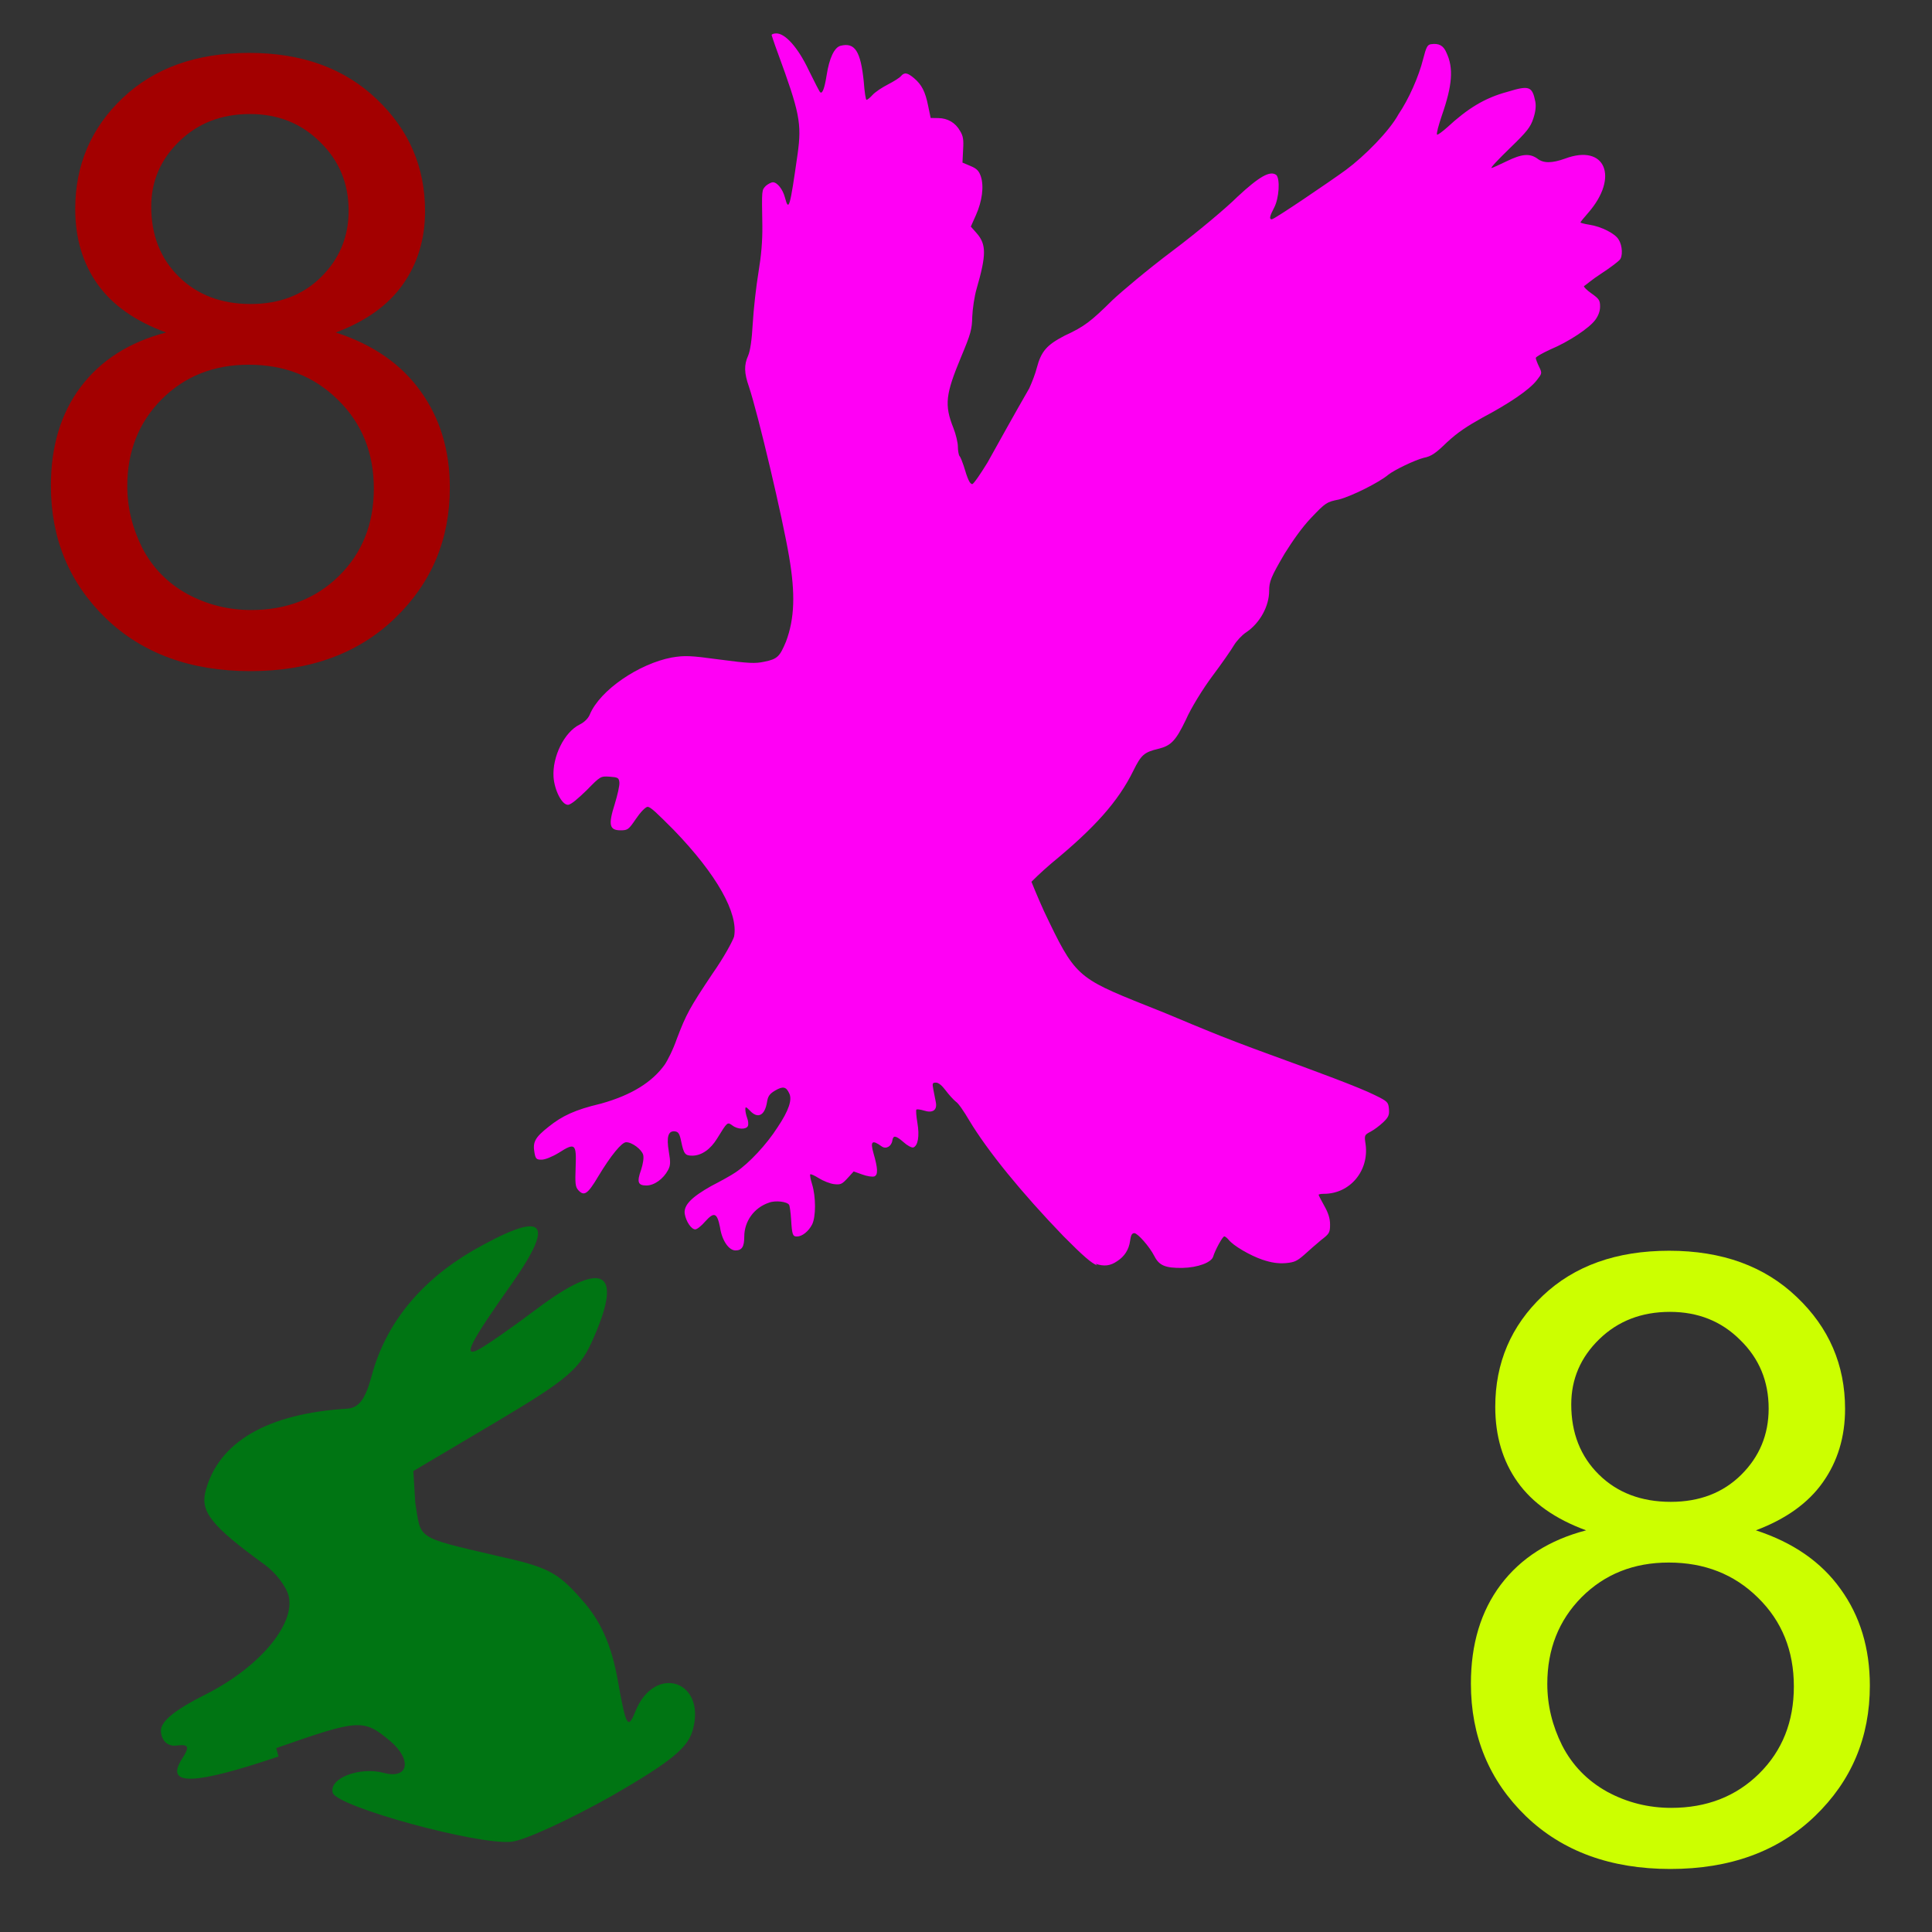
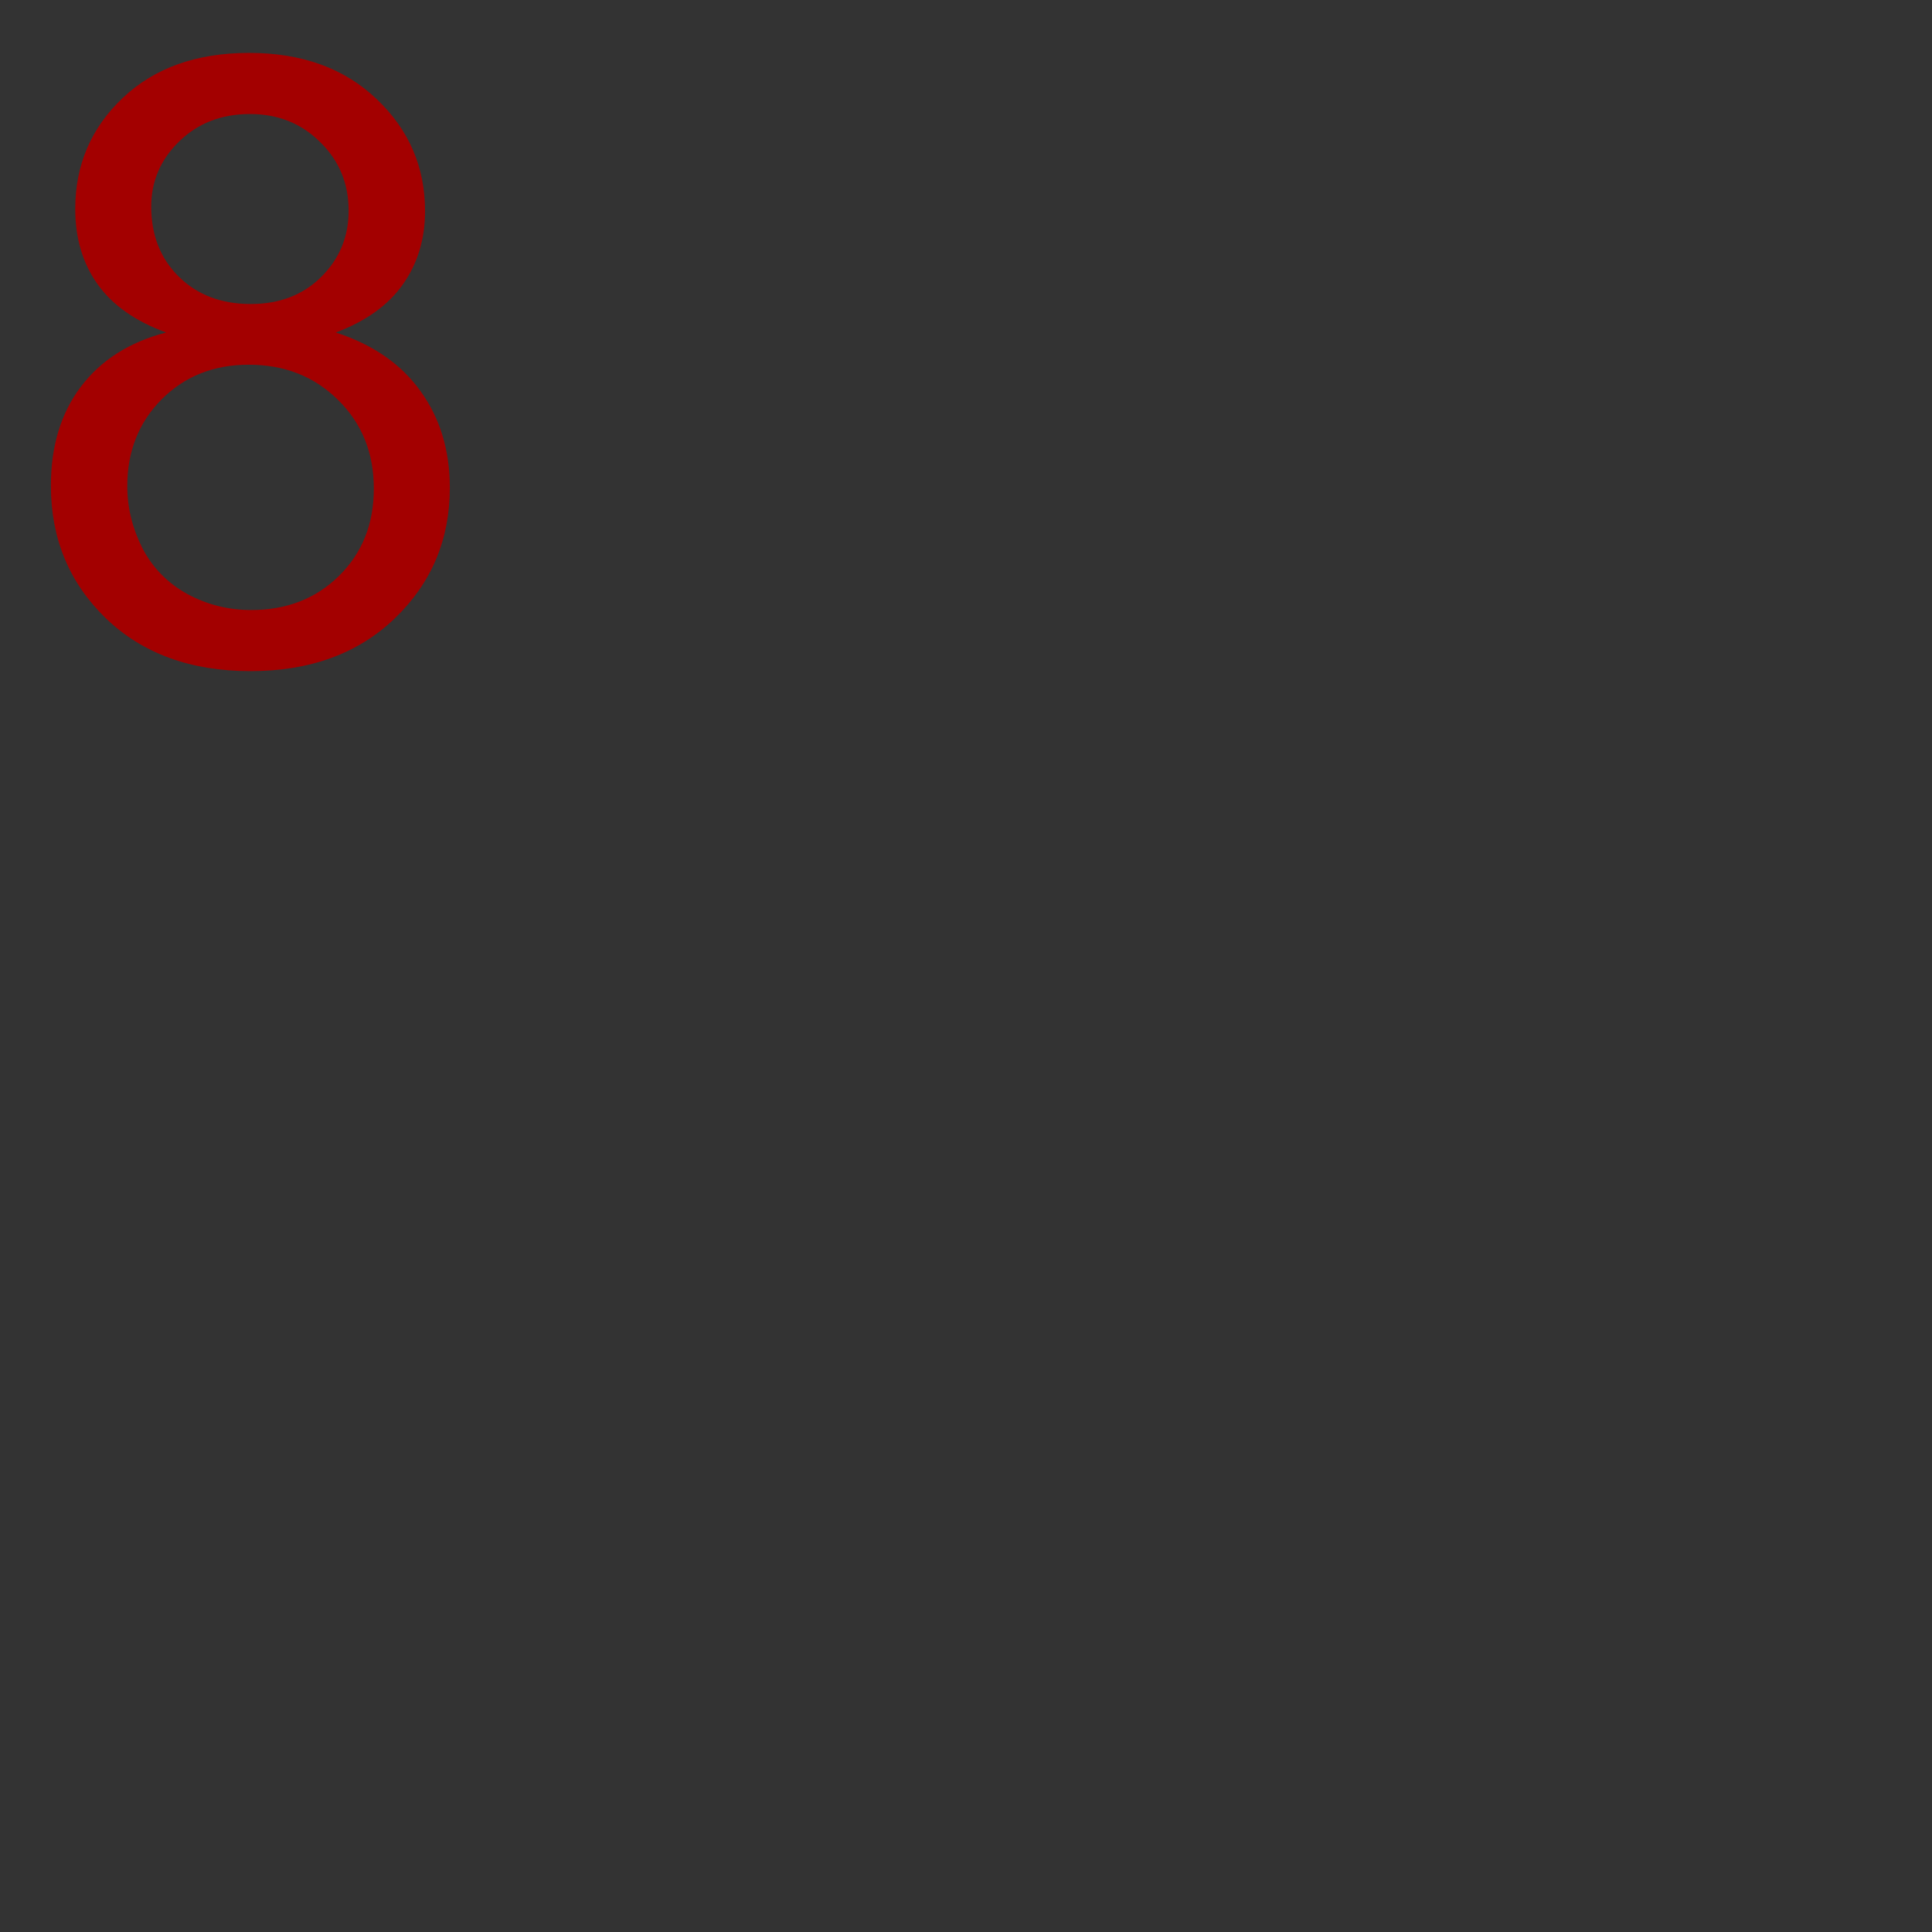
<svg xmlns="http://www.w3.org/2000/svg" version="1.1" width="100" height="100" style="background-color: rgb(67, 209, 0);" viewBox="0 0 100 100">
  <rect x="0" y="0" width="100" height="100" fill="#333333" stroke="none" />
  <svg width="100" height="100" version="1.1" viewBox="0 0 100 100" data-fname="mam-conejo_2.svg" ica="0" style="background-color: rgb(67, 209, 0);">
    <g transform="translate(44,59) scale(-0.4,0.4) rotate(-15,50,50)" scale="-0.4" xtranslate="44" ytranslate="59">
-       <path d="m66 84c-9.4-6.4-9.9-6.6-14-4.7-3.4 1.6-3.6 4.2-.26 4.2 3.2 0 6.7 2.5 5.7 4.2-.98 1.6-20 1.7-24 .12-1.6-.62-6.5-4.7-11-9.1-6.4-6.4-7.9-8.6-7.9-11 0-6.6 7-6.9 7.8-.34.3 2.6.67 2.2 3.2-3.2 2-4.3 4.2-7 7.3-9 3.9-2.6 5.3-2.9 12-2.6 11 .36 10 .48 12-3.9l1.3-3.9-8.7-8.9c-7.6-7.8-8.8-9.5-9.4-14-1.4-9.3 1.6-9.8 8.1-1.5 2.5 3.2 5.2 6.4 6 7.1 1.6 1.4 1.3-.42-2.1-9.6-3.4-9.4-1.4-10 6.1-2.6 5.5 5.6 8.4 12 8.4 19 0 3.1.52 4.4 1.9 4.9 9.9 3.3 15 8.5 15 15 .004 2.8-1.8 4.2-9.9 7.3-1.6.62-3.4 2-4 3.1-1.8 3.3 1.3 9.9 7 15 3.6 3.2 4.9 5.1 4.4 6.3-.44 1.1-1.4 1.6-2.5 1.1-1.4-.55-1.6-.23-1 1.6 1.2 3.9-2.4 2.8-12-3.6z" style="fill: rgb(0, 117, 19);" idkol="ikol0" />
-     </g>
+       </g>
  </svg>
  <svg width="100" height="100" version="1.1" viewBox="0 0 100 100" data-fname="ave-aguilacazando_2.svg" ica="1" style="background-color: rgb(67, 209, 0);">
    <g transform="translate(16,-6.5) scale(0.8,0.8) rotate(0,50,50)" scale="0.8" xtranslate="16" ytranslate="-6.5">
-       <path d="m51 90c-.37-.13-.92-.61-2.2-1.9-2.7-2.8-4.9-5.5-6.1-7.5-.31-.53-.69-1.1-.86-1.2-.16-.13-.46-.46-.66-.73-.23-.31-.46-.5-.62-.5-.24 0-.25.045-.17.46.049.25.12.62.16.82.094.5-.2.71-.77.53-.23-.072-.46-.1-.49-.063-.037.037-.008.42.064.85.15.87.036 1.5-.27 1.6-.11.021-.39-.13-.62-.34-.51-.44-.67-.47-.73-.11-.056.38-.41.58-.69.38-.62-.45-.75-.34-.53.44.29 1 .3 1.4.059 1.5-.12.046-.47-.006-.78-.12l-.56-.2-.4.44c-.36.39-.45.43-.88.38-.26-.035-.7-.21-.97-.38-.27-.17-.53-.29-.56-.25-.034.034.019.32.12.64.25.82.25 2.1.001 2.6-.23.45-.65.78-.98.78-.28 0-.32-.12-.38-1.1-.028-.45-.086-.88-.13-.95-.13-.21-.89-.3-1.3-.14-.96.32-1.6 1.2-1.6 2.2 0 .65-.15.89-.57.89-.43 0-.88-.65-1-1.5-.19-.96-.39-1-.96-.37-.24.28-.53.51-.64.51-.26-.002-.6-.52-.68-1-.093-.57.46-1.1 1.7-1.8.56-.29 1.3-.69 1.6-.9.86-.58 2-1.8 2.7-2.9.74-1.1.96-1.8.76-2.2-.2-.44-.41-.48-.92-.18-.35.21-.46.36-.52.75-.14.86-.59 1.1-1.1.55-.27-.27-.3-.28-.3-.07 0 .13.054.37.12.55.066.17.088.4.048.5-.095.25-.66.24-1-.021-.34-.24-.32-.25-1 .85-.41.67-.99 1.1-1.6 1.1-.47 0-.55-.11-.72-.92-.098-.49-.18-.62-.39-.65-.45-.064-.57.35-.41 1.3.12.71.11.9-.048 1.2-.3.57-.89 1-1.4 1-.55 0-.63-.22-.35-1 .13-.4.19-.78.14-.98-.086-.34-.71-.82-1.1-.82-.29-.001-1 .87-1.8 2.2-.71 1.2-.93 1.3-1.3.9-.19-.21-.21-.43-.17-1.5.055-1.5-.025-1.6-1.1-.91-.41.25-.88.44-1.1.44-.33 0-.39-.05-.46-.43-.13-.71.023-1 .91-1.7.87-.7 1.7-1.1 3.4-1.5 2-.56 3.3-1.4 4.1-2.5.2-.29.56-1 .8-1.7.61-1.6.83-2 2.3-4.2.77-1.1 1.3-2.1 1.4-2.4.29-1.5-1.1-4-3.9-6.9-1.1-1.1-1.5-1.5-1.7-1.5-.14.021-.46.35-.75.78-.47.69-.53.74-.99.74-.73 0-.81-.35-.38-1.7.18-.59.32-1.2.3-1.4-.034-.3-.092-.33-.63-.37-.59-.038-.6-.03-1.5.89-.53.51-1 .93-1.2.93-.39 0-.87-.94-.93-1.8-.084-1.3.68-2.9 1.7-3.4.3-.15.54-.39.64-.63.66-1.6 3.2-3.3 5.3-3.7.85-.14 1.2-.13 3.1.13 1.9.25 2.3.27 2.9.14.86-.17 1-.35 1.4-1.3.56-1.5.61-3.1.2-5.5-.42-2.5-2-9.2-2.6-11-.31-.88-.32-1.4-.05-2 .13-.3.24-1 .3-2.1.052-.91.22-2.4.37-3.3.18-1.1.26-2 .25-3-.04-2.4-.048-2.3.24-2.6.15-.12.35-.22.44-.22.28 0 .64.45.78.98.25.94.32.71.82-2.8.28-2 .13-2.7-1.3-6.6-.21-.56-.38-1.1-.38-1.1 0-.063.14-.11.31-.11.57 0 1.4.91 2.1 2.4.37.75.7 1.4.73 1.4.14.15.29-.27.42-1.1.17-1.1.5-1.8.9-1.9.94-.24 1.3.38 1.5 2.3.048.68.13 1.2.18 1.2.05 0 .23-.14.39-.32.16-.18.61-.48.98-.67s.76-.43.85-.54c.23-.27.42-.24.86.13.49.42.72.85.91 1.8l.16.77.5.008c.59.009 1.1.29 1.4.83.2.32.24.56.2 1.2l-.042.85.52.22c.41.17.55.32.67.68.21.63.084 1.6-.32 2.5l-.33.74.38.43c.63.72.63 1.4-.007 3.6-.14.48-.26 1.3-.28 1.8-.018.83-.094 1.1-.72 2.6-1 2.4-1.1 3.1-.5 4.6.16.4.29.96.29 1.2s.049.56.11.62c.06.064.17.34.26.61.26.88.4 1.2.56 1.2.086 0 .53-.65.99-1.4 2-3.6 2.3-4.1 2.7-4.8.19-.42.41-1 .48-1.3.29-1.1.65-1.5 1.8-2.1 1.3-.6 1.7-.92 3.1-2.3.58-.55 2.3-2 3.9-3.2 1.6-1.2 3.5-2.8 4.2-3.5 1.4-1.3 2.1-1.7 2.5-1.4.26.26.18 1.5-.13 2.1-.3.57-.34.77-.16.77.16 0 3.7-2.4 4.8-3.2 1.2-.89 2.8-2.5 3.4-3.6.65-.96 1.3-2.4 1.6-3.6.19-.74.27-.9.5-.93.51-.076.81.088 1 .55.47.99.39 2.1-.31 4.1-.2.6-.34 1.1-.3 1.2.038.038.33-.18.66-.47 1.3-1.2 2.4-1.9 3.9-2.3 1.4-.43 1.6-.36 1.8.63.056.3.014.67-.13 1.1-.18.55-.41.85-1.5 1.9-.71.69-1.3 1.3-1.2 1.3.036 0 .47-.19.96-.43 1-.49 1.5-.53 2-.18.39.31.94.31 1.8 7e-5 2.6-.97 3.5 1.2 1.5 3.5-.28.32-.51.6-.51.63s.26.099.58.15c.75.11 1.7.58 1.9.98.24.37.27 1.1.05 1.3-.085.1-.61.51-1.2.89s-1 .75-1.1.8c-.033.053.19.27.49.48.48.34.55.44.55.84 0 .3-.11.6-.32.88-.39.52-1.7 1.4-2.9 1.9-.52.24-.94.48-.94.55 0 .069.093.32.21.56.21.43.2.44-.16.9-.49.62-1.8 1.5-3.5 2.4-1 .56-1.6.95-2.3 1.6-.7.68-1 .91-1.5 1-.58.15-1.9.78-2.3 1.1-.59.5-2.4 1.4-3.2 1.6-.78.16-.84.19-1.8 1.2-.59.62-1.2 1.5-1.7 2.3-.88 1.5-1 1.8-1 2.4 0 1-.6 2.1-1.5 2.7-.26.17-.61.55-.78.83-.16.28-.8 1.2-1.4 2s-1.4 2.1-1.7 2.8c-.67 1.4-.98 1.7-1.8 1.9-.91.22-1.1.39-1.6 1.4-.98 2-2.5 3.7-5.3 6-.72.61-1.3 1.2-1.3 1.2s.36.91.81 1.9c2 4.2 2.1 4.3 6.6 6.1 1.2.46 2.9 1.2 3.9 1.6 1 .42 2.8 1.1 3.9 1.5 3.3 1.2 6 2.2 7 2.7.84.41.88.46.92.9.032.39-.026.53-.37.86-.23.22-.59.49-.82.61-.4.21-.41.23-.32.82.23 1.7-1 3.2-2.7 3.2-.19 0-.34.029-.34.064s.17.36.37.72c.26.46.37.82.37 1.2 0 .52-.044.6-.57 1-.31.26-.81.69-1.1.96-.48.42-.65.49-1.2.54-.5.036-.92-.026-1.5-.22-.8-.27-1.9-.91-2.2-1.3-.093-.11-.22-.21-.27-.21-.12 0-.6.9-.72 1.3-.11.39-1 .72-2 .74-1.1.014-1.5-.16-1.8-.75-.33-.65-1.1-1.5-1.3-1.5-.16 0-.23.13-.28.51-.074.55-.36 1-.83 1.3-.44.31-.86.36-1.4.17z" style="fill: rgb(255, 0, 245);" idkol="ikol0" />
-     </g>
+       </g>
  </svg>
  <svg height="100" viewBox="0 0 100 100" width="100" version="1.1" data-fname="8_9.svg" ica="2" style="background-color: rgb(67, 209, 0);">
    <g transform="translate(-7,-1.5) scale(0.4,0.4) rotate(0,50,50)" scale="0.4" xtranslate="-7" ytranslate="-1.5">
      <path style="fill: rgb(163, 0, 0);" d="m38.993 46.775q-5.985-2.191-8.871-6.253t-2.886-9.726q0-8.55 6.146-14.375 6.146-5.825 16.353-5.825 10.261 0 16.513 5.985 6.253 5.932 6.253 14.482 0 5.451-2.886 9.512-2.832 4.008-8.657 6.199 7.214 2.351 10.955 7.588 3.794 5.237 3.794 12.505 0 10.047-7.108 16.887-7.107 6.84-18.704 6.84-11.597 0-18.704-6.84-7.107-6.894-7.107-17.154 0-7.642 3.848-12.772 3.901-5.184 11.062-7.054zm-1.924-16.299q0 5.558 3.58 9.085 3.58 3.527 9.299 3.527 5.558 0 9.085-3.474 3.58-3.527 3.58-8.604 0-5.291-3.687-8.871-3.634-3.634-9.085-3.634-5.504 0-9.138 3.527-3.634 3.527-3.634 8.444zm-3.099 36.179q0 4.115 1.924 7.963 1.977 3.848 5.825 5.985 3.848 2.084 8.283 2.084 6.894 0 11.383-4.436 4.489-4.436 4.489-11.276 0-6.947-4.649-11.49-4.596-4.542-11.543-4.542-6.787 0-11.276 4.489-4.436 4.489-4.436 11.222z" idkol="ikol0" />
    </g>
  </svg>
  <svg height="100" viewBox="0 0 100 100" width="100" version="1.1" data-fname="8_9.svg" ica="3" style="background-color: rgb(67, 209, 0);">
    <g transform="translate(66.5,60.5) scale(0.4,0.4) rotate(0,50,50)" scale="0.4" xtranslate="66.5" ytranslate="60.5">
-       <path style="fill: rgb(204, 255, 0);" d="m38.993 46.775q-5.985-2.191-8.871-6.253t-2.886-9.726q0-8.55 6.146-14.375 6.146-5.825 16.353-5.825 10.261 0 16.513 5.985 6.253 5.932 6.253 14.482 0 5.451-2.886 9.512-2.832 4.008-8.657 6.199 7.214 2.351 10.955 7.588 3.794 5.237 3.794 12.505 0 10.047-7.108 16.887-7.107 6.84-18.704 6.84-11.597 0-18.704-6.84-7.107-6.894-7.107-17.154 0-7.642 3.848-12.772 3.901-5.184 11.062-7.054zm-1.924-16.299q0 5.558 3.58 9.085 3.58 3.527 9.299 3.527 5.558 0 9.085-3.474 3.58-3.527 3.58-8.604 0-5.291-3.687-8.871-3.634-3.634-9.085-3.634-5.504 0-9.138 3.527-3.634 3.527-3.634 8.444zm-3.099 36.179q0 4.115 1.924 7.963 1.977 3.848 5.825 5.985 3.848 2.084 8.283 2.084 6.894 0 11.383-4.436 4.489-4.436 4.489-11.276 0-6.947-4.649-11.49-4.596-4.542-11.543-4.542-6.787 0-11.276 4.489-4.436 4.489-4.436 11.222z" idkol="ikol0" />
-     </g>
+       </g>
  </svg>
</svg>